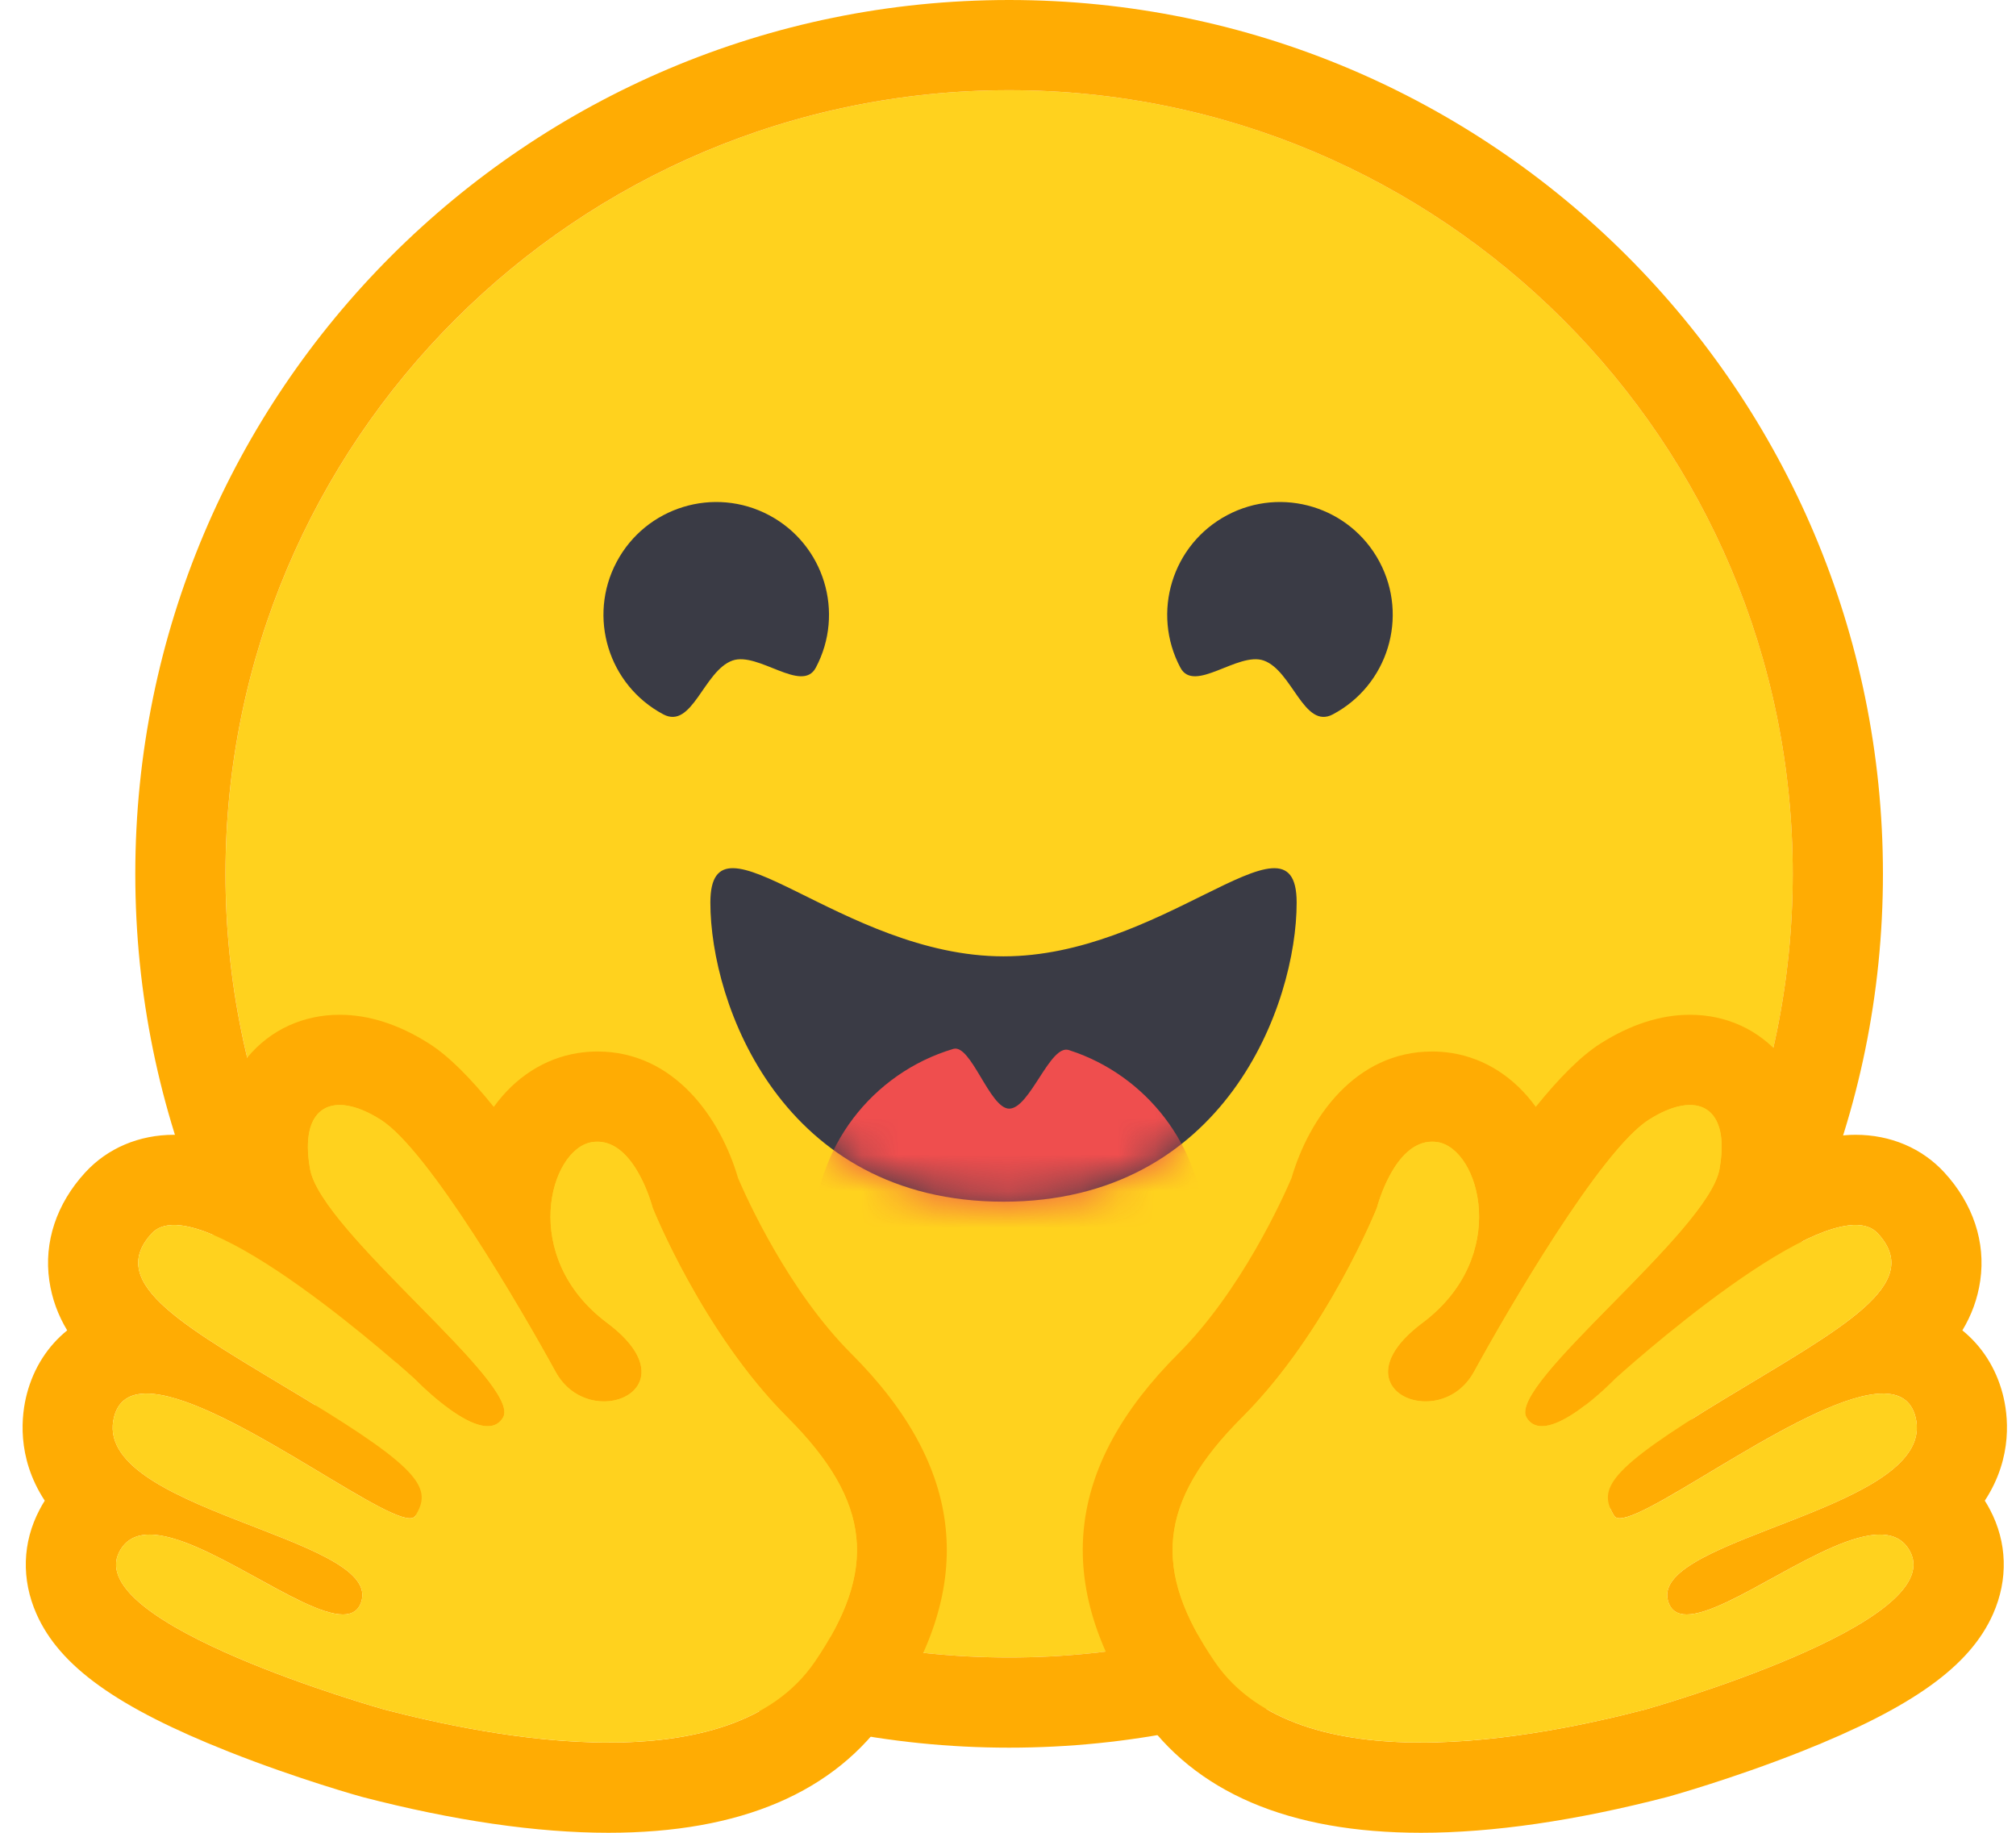
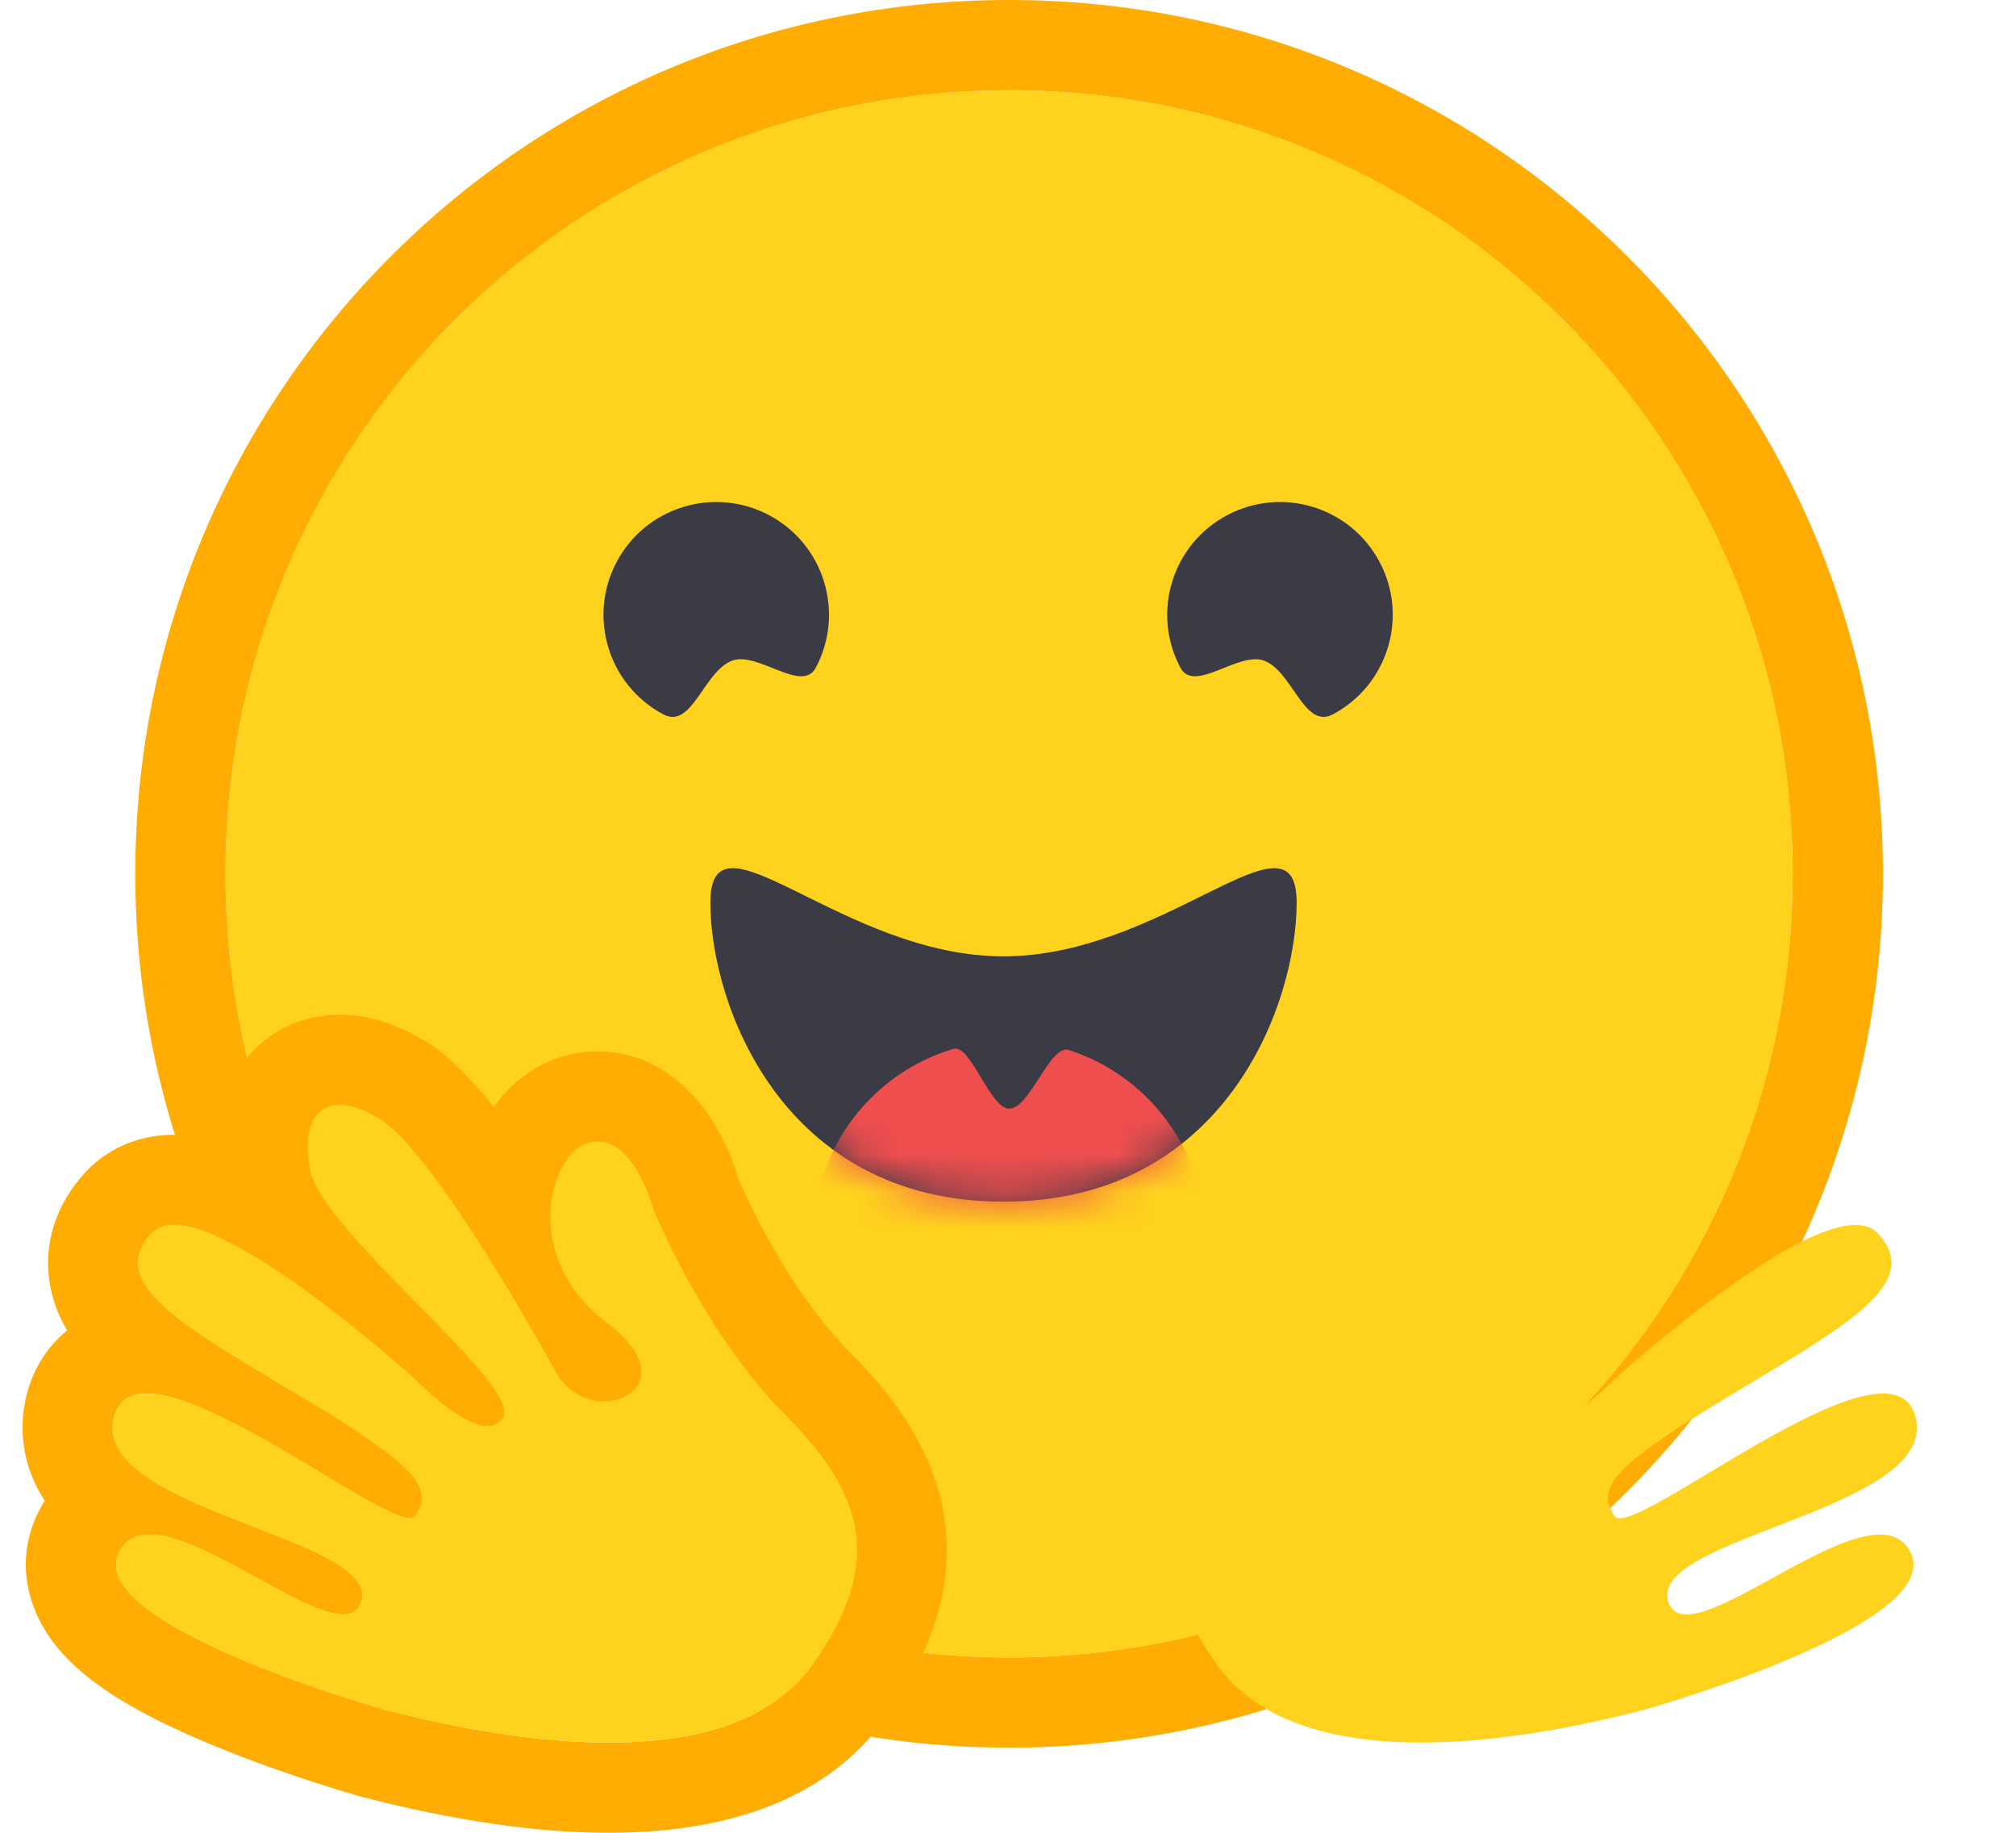
<svg xmlns="http://www.w3.org/2000/svg" width="55" height="50" viewBox="0 0 55 50" fill="none">
  <path d="M27.532 45.218C39.339 45.218 48.91 35.646 48.91 23.839C48.91 12.032 39.339 2.461 27.532 2.461C15.725 2.461 6.153 12.032 6.153 23.839C6.153 35.646 15.725 45.218 27.532 45.218Z" fill="#FFD21E" />
  <path d="M48.909 23.839C48.909 12.032 39.338 2.461 27.531 2.461C15.724 2.461 6.152 12.032 6.152 23.839C6.152 35.646 15.724 45.218 27.531 45.218C39.338 45.218 48.909 35.646 48.909 23.839ZM3.691 23.839C3.691 10.673 14.365 -0 27.531 -0C40.697 -0 51.37 10.673 51.37 23.839C51.37 37.005 40.697 47.678 27.531 47.678C14.365 47.678 3.691 37.005 3.691 23.839Z" fill="#FFAC03" />
  <path d="M34.476 18.02C35.26 18.297 35.572 19.909 36.364 19.488C37.864 18.69 38.433 16.828 37.636 15.328C36.838 13.828 34.976 13.258 33.476 14.056C31.976 14.853 31.406 16.716 32.204 18.216C32.58 18.924 33.775 17.773 34.476 18.02Z" fill="#3A3B45" />
  <path d="M19.984 18.02C19.2 18.297 18.888 19.909 18.096 19.488C16.596 18.69 16.026 16.828 16.824 15.328C17.622 13.828 19.484 13.258 20.984 14.056C22.484 14.853 23.054 16.716 22.256 18.216C21.88 18.924 20.685 17.773 19.984 18.02Z" fill="#3A3B45" />
-   <path d="M27.378 32.783C33.424 32.783 35.375 27.392 35.375 24.624C35.375 23.185 34.408 23.638 32.859 24.405C31.428 25.113 29.499 26.09 27.378 26.09C22.961 26.09 19.38 21.855 19.38 24.624C19.38 27.392 21.331 32.783 27.378 32.783Z" fill="#3A3B45" />
+   <path d="M27.378 32.783C33.424 32.783 35.375 27.392 35.375 24.624C35.375 23.185 34.408 23.638 32.859 24.405C31.428 25.113 29.499 26.09 27.378 26.09C22.961 26.09 19.38 21.855 19.38 24.624C19.38 27.392 21.331 32.783 27.378 32.783" fill="#3A3B45" />
  <mask id="mask0_3143_1191" style="mask-type:luminance" maskUnits="userSpaceOnUse" x="19" y="23" width="17" height="10">
    <path d="M27.379 32.783C33.425 32.783 35.376 27.392 35.376 24.624C35.376 23.185 34.409 23.638 32.86 24.405C31.428 25.113 29.5 26.09 27.379 26.09C22.962 26.09 19.381 21.855 19.381 24.624C19.381 27.392 21.332 32.783 27.379 32.783Z" fill="white" />
  </mask>
  <g mask="url(#mask0_3143_1191)">
    <path d="M27.532 39.065C30.479 39.065 32.868 36.676 32.868 33.73C32.868 31.434 31.418 29.478 29.385 28.724C29.31 28.697 29.235 28.671 29.158 28.646C28.645 28.482 28.099 30.245 27.532 30.245C27.002 30.245 26.49 28.471 26.007 28.615C23.803 29.271 22.196 31.313 22.196 33.73C22.196 36.676 24.585 39.065 27.532 39.065Z" fill="#EF4E4E" />
  </g>
  <g style="mix-blend-mode:multiply">
    <path d="M41.989 20.917C43.093 20.917 43.988 20.022 43.988 18.917C43.988 17.813 43.093 16.918 41.989 16.918C40.884 16.918 39.989 17.813 39.989 18.917C39.989 20.022 40.884 20.917 41.989 20.917Z" fill="#FFD21E" />
  </g>
  <g style="mix-blend-mode:multiply">
    <path d="M13.381 20.917C14.486 20.917 15.381 20.022 15.381 18.917C15.381 17.813 14.486 16.918 13.381 16.918C12.277 16.918 11.382 17.813 11.382 18.917C11.382 20.022 12.277 20.917 13.381 20.917Z" fill="#FFD21E" />
  </g>
  <path d="M9.267 27.684C8.271 27.684 7.381 28.093 6.76 28.835C6.376 29.295 5.975 30.036 5.943 31.145C5.525 31.025 5.123 30.958 4.748 30.958C3.794 30.958 2.933 31.323 2.324 31.987C1.541 32.839 1.194 33.886 1.345 34.934C1.417 35.433 1.584 35.88 1.833 36.294C1.308 36.719 0.921 37.311 0.734 38.023C0.587 38.581 0.437 39.743 1.221 40.94C1.171 41.018 1.124 41.1 1.081 41.183C0.609 42.077 0.579 43.088 0.995 44.029C1.626 45.456 3.193 46.58 6.236 47.786C8.129 48.537 9.86 49.017 9.876 49.021C12.378 49.67 14.642 50 16.601 50C20.203 50 22.781 48.897 24.265 46.721C26.653 43.218 26.312 40.014 23.221 36.926C21.511 35.217 20.374 32.697 20.137 32.144C19.66 30.506 18.398 28.686 16.299 28.686C16.122 28.686 15.944 28.7 15.768 28.728C14.848 28.872 14.045 29.401 13.471 30.198C12.851 29.427 12.25 28.814 11.705 28.469C10.885 27.948 10.065 27.684 9.267 27.684ZM9.267 30.145C9.581 30.145 9.964 30.279 10.387 30.547C11.699 31.379 14.231 35.732 15.159 37.425C15.469 37.992 16 38.232 16.478 38.232C17.427 38.232 18.168 37.289 16.565 36.091C14.155 34.287 15 31.34 16.151 31.158C16.201 31.15 16.251 31.147 16.299 31.147C17.345 31.147 17.806 32.949 17.806 32.949C17.806 32.949 19.159 36.345 21.482 38.666C23.805 40.988 23.925 42.852 22.232 45.335C21.077 47.028 18.866 47.539 16.601 47.539C14.252 47.539 11.843 46.989 10.493 46.639C10.427 46.622 2.218 44.303 3.258 42.329C3.433 41.998 3.721 41.865 4.083 41.865C5.547 41.865 8.21 44.044 9.355 44.044C9.611 44.044 9.791 43.935 9.865 43.669C10.353 41.919 2.448 41.183 3.114 38.648C3.231 38.2 3.55 38.017 3.998 38.018C5.933 38.018 10.274 41.421 11.184 41.421C11.253 41.421 11.303 41.4 11.33 41.357C11.786 40.622 11.536 40.108 8.323 38.163C5.11 36.218 2.854 35.048 4.137 33.651C4.285 33.49 4.494 33.419 4.748 33.419C6.699 33.419 11.308 37.614 11.308 37.614C11.308 37.614 12.552 38.908 13.304 38.908C13.477 38.908 13.624 38.839 13.724 38.671C14.257 37.771 8.77 33.612 8.46 31.897C8.25 30.734 8.607 30.145 9.267 30.145Z" fill="#FFAC03" />
  <path d="M22.231 45.334C23.924 42.851 23.804 40.988 21.481 38.666C19.158 36.345 17.805 32.949 17.805 32.949C17.805 32.949 17.3 30.977 16.15 31.158C14.999 31.34 14.155 34.287 16.565 36.09C18.974 37.893 16.085 39.118 15.158 37.425C14.23 35.731 11.699 31.379 10.386 30.547C9.074 29.714 8.15 30.18 8.459 31.896C8.769 33.612 14.257 37.771 13.723 38.671C13.189 39.57 11.307 37.613 11.307 37.613C11.307 37.613 5.418 32.254 4.136 33.651C2.854 35.047 5.109 36.218 8.322 38.163C11.536 40.108 11.785 40.621 11.329 41.357C10.873 42.093 3.779 36.112 3.113 38.648C2.447 41.183 10.352 41.919 9.864 43.669C9.377 45.42 4.296 40.356 3.257 42.329C2.217 44.303 10.426 46.621 10.492 46.639C13.144 47.326 19.878 48.784 22.231 45.334Z" fill="#FFD21E" />
-   <path d="M46.103 27.684C47.099 27.684 47.989 28.093 48.61 28.835C48.994 29.295 49.395 30.035 49.428 31.145C49.845 31.025 50.247 30.958 50.622 30.958C51.576 30.958 52.437 31.323 53.046 31.987C53.829 32.839 54.176 33.886 54.025 34.934C53.953 35.433 53.786 35.88 53.537 36.294C54.062 36.719 54.449 37.311 54.636 38.023C54.783 38.581 54.933 39.743 54.149 40.94C54.199 41.018 54.246 41.099 54.289 41.182C54.761 42.077 54.791 43.088 54.375 44.029C53.744 45.456 52.177 46.58 49.135 47.786C47.242 48.537 45.51 49.017 45.494 49.021C42.992 49.67 40.728 50 38.769 50C35.167 50 32.589 48.897 31.105 46.721C28.717 43.218 29.058 40.014 32.149 36.926C33.859 35.217 34.996 32.697 35.233 32.144C35.71 30.506 36.972 28.686 39.071 28.686C39.248 28.686 39.427 28.7 39.602 28.727C40.522 28.872 41.325 29.401 41.899 30.197C42.519 29.427 43.12 28.814 43.665 28.468C44.486 27.948 45.306 27.684 46.103 27.684ZM46.103 30.145C45.789 30.145 45.406 30.278 44.983 30.547C43.671 31.379 41.139 35.732 40.212 37.425C39.901 37.992 39.37 38.232 38.892 38.232C37.943 38.232 37.203 37.289 38.805 36.09C41.215 34.287 40.37 31.34 39.219 31.158C39.169 31.15 39.119 31.146 39.071 31.146C38.025 31.146 37.564 32.949 37.564 32.949C37.564 32.949 36.212 36.345 33.889 38.666C31.565 40.988 31.445 42.852 33.139 45.334C34.293 47.028 36.504 47.539 38.769 47.539C41.118 47.539 43.527 46.989 44.877 46.639C44.943 46.621 53.152 44.303 52.112 42.329C51.938 41.998 51.65 41.865 51.287 41.865C49.823 41.865 47.16 44.044 46.015 44.044C45.759 44.044 45.579 43.935 45.505 43.669C45.017 41.919 52.922 41.183 52.256 38.648C52.139 38.199 51.82 38.017 51.372 38.018C49.437 38.018 45.096 41.42 44.187 41.42C44.117 41.42 44.067 41.4 44.04 41.357C43.584 40.621 43.834 40.108 47.047 38.163C50.26 36.218 52.516 35.047 51.233 33.651C51.085 33.49 50.876 33.419 50.622 33.419C48.671 33.419 44.062 37.614 44.062 37.614C44.062 37.614 42.818 38.907 42.066 38.907C41.893 38.907 41.746 38.839 41.646 38.67C41.113 37.771 46.601 33.612 46.91 31.896C47.12 30.734 46.763 30.145 46.103 30.145Z" fill="#FFAC03" />
  <path d="M33.139 45.334C31.446 42.851 31.566 40.988 33.889 38.666C36.212 36.345 37.565 32.949 37.565 32.949C37.565 32.949 38.07 30.977 39.22 31.158C40.371 31.34 41.215 34.287 38.806 36.09C36.396 37.893 39.285 39.118 40.212 37.425C41.14 35.731 43.671 31.379 44.984 30.547C46.296 29.714 47.22 30.18 46.911 31.896C46.601 33.612 41.113 37.771 41.647 38.671C42.181 39.57 44.063 37.613 44.063 37.613C44.063 37.613 49.952 32.254 51.234 33.651C52.516 35.047 50.261 36.218 47.048 38.163C43.834 40.108 43.585 40.621 44.041 41.357C44.497 42.093 51.591 36.112 52.257 38.648C52.923 41.183 45.018 41.919 45.506 43.669C45.994 45.42 51.074 40.356 52.113 42.329C53.153 44.303 44.944 46.621 44.878 46.639C42.226 47.326 35.492 48.784 33.139 45.334Z" fill="#FFD21E" />
</svg>